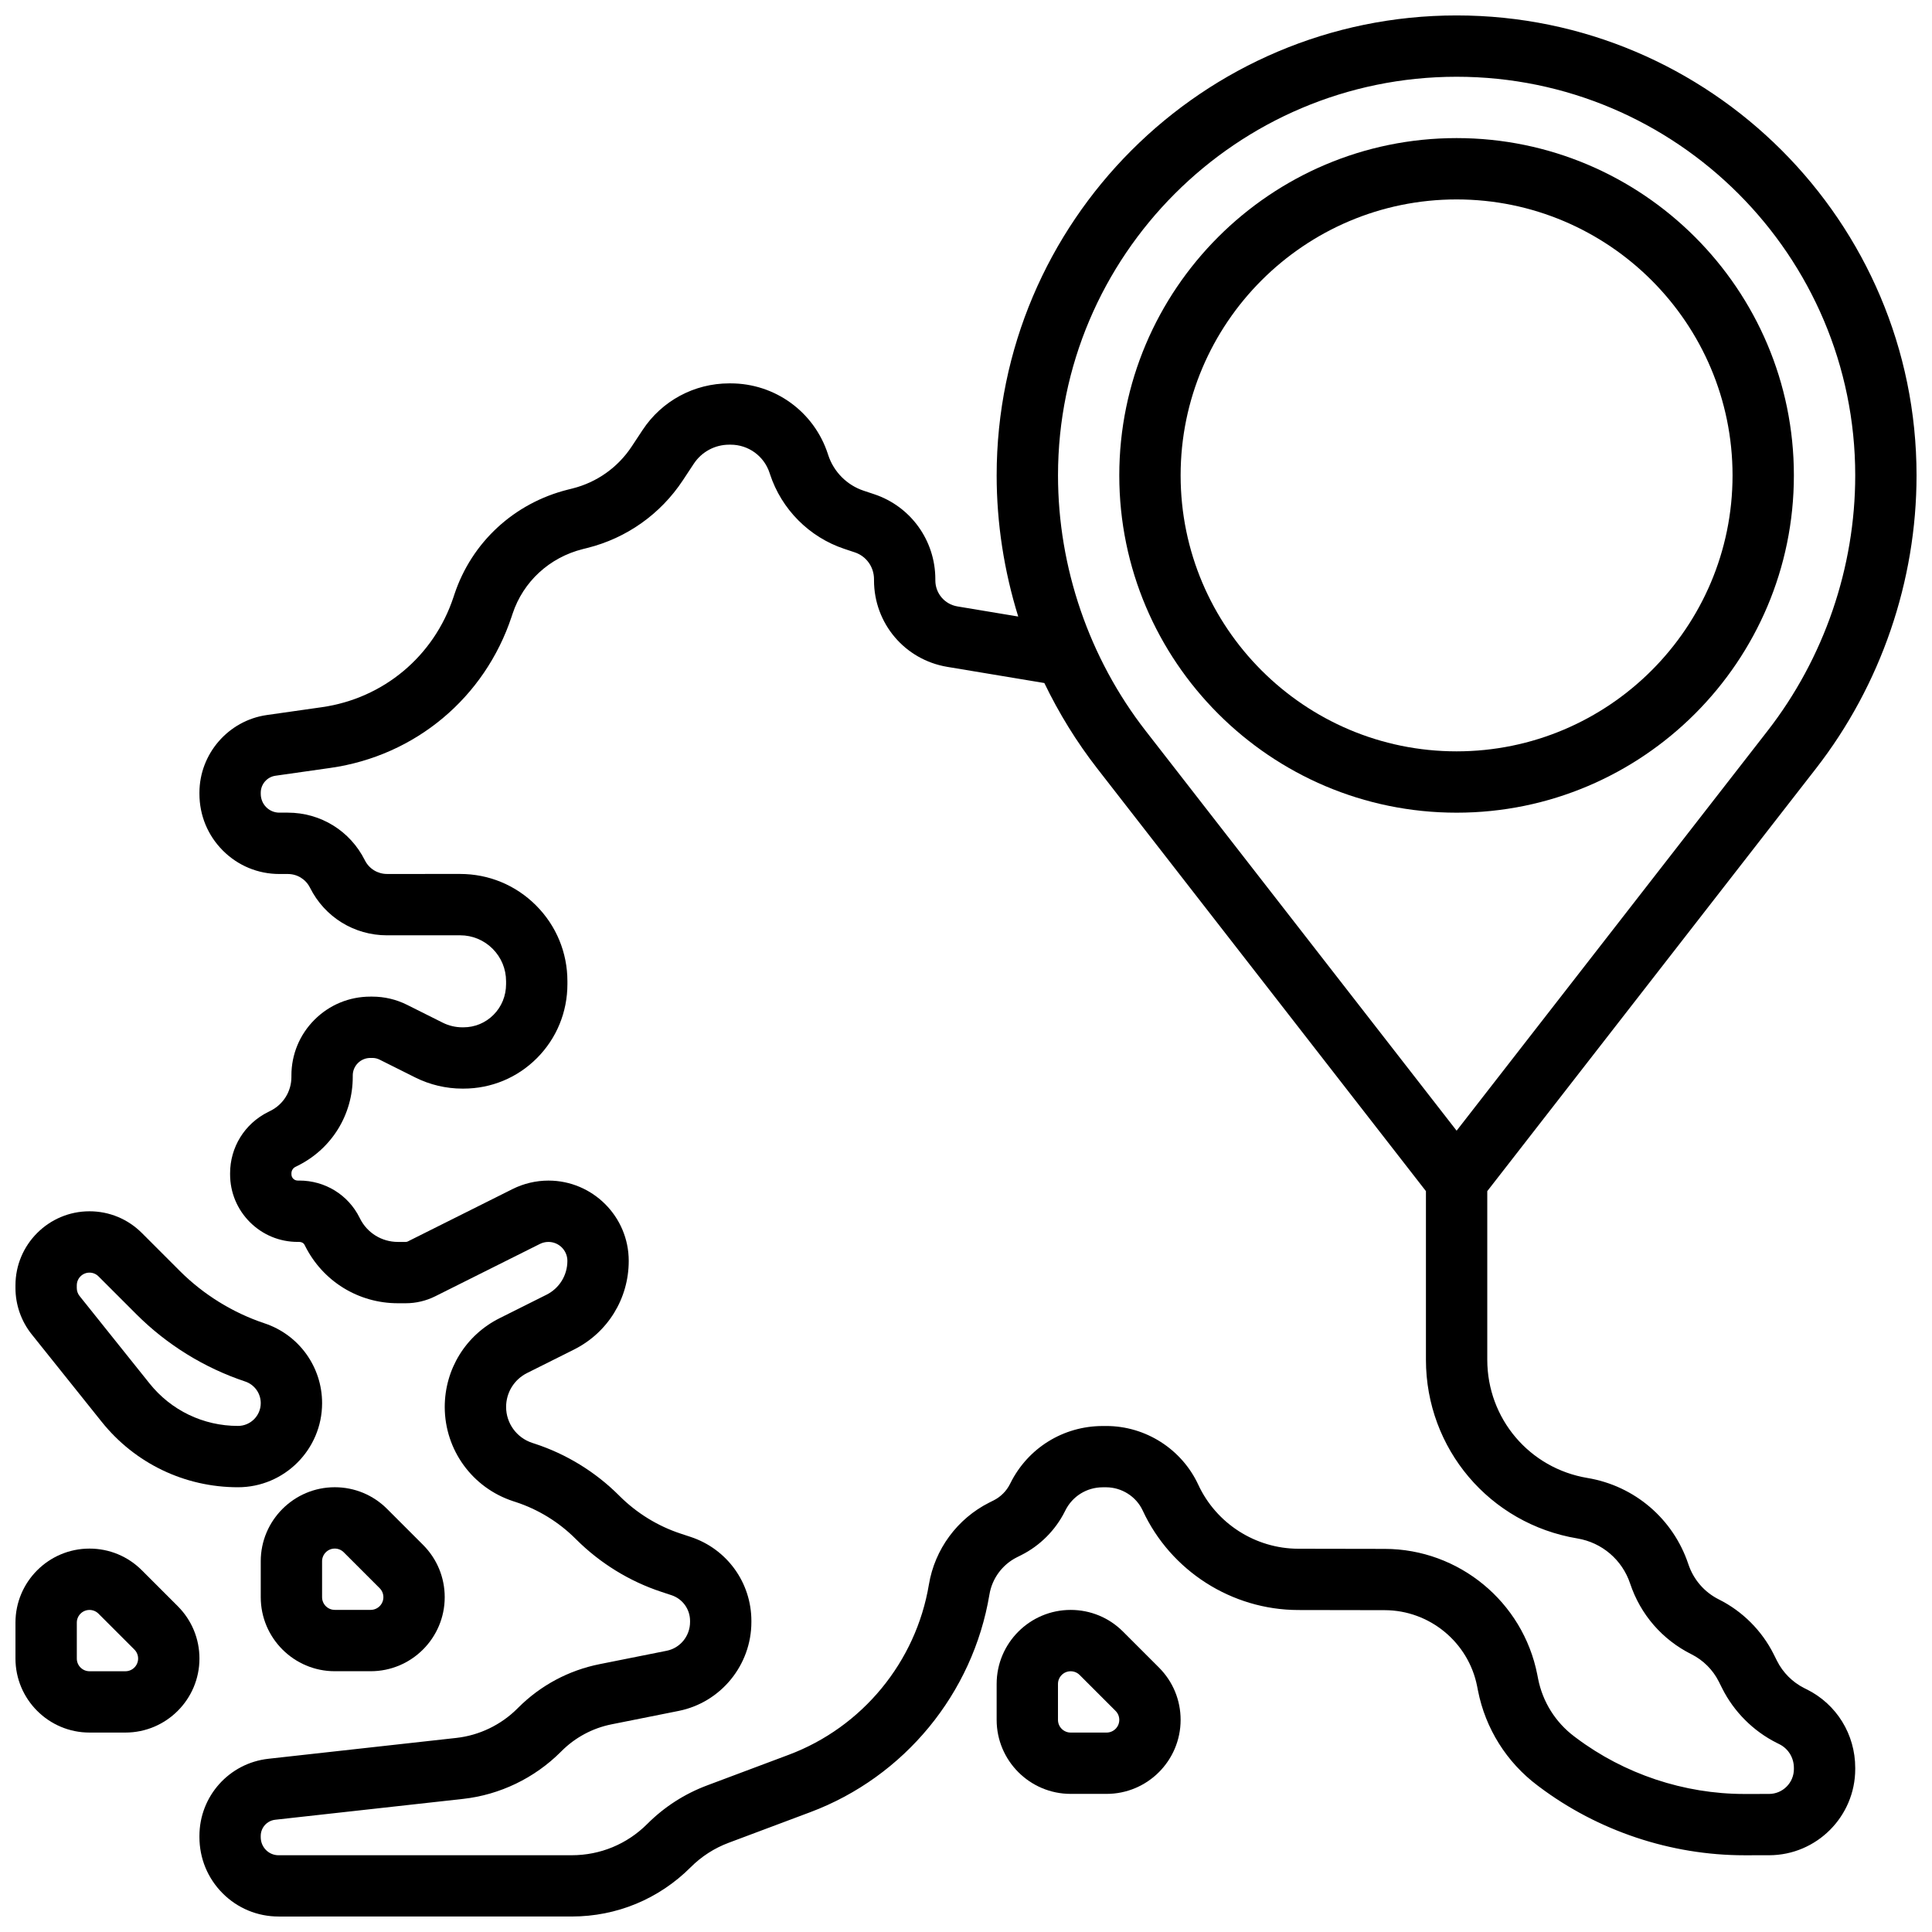
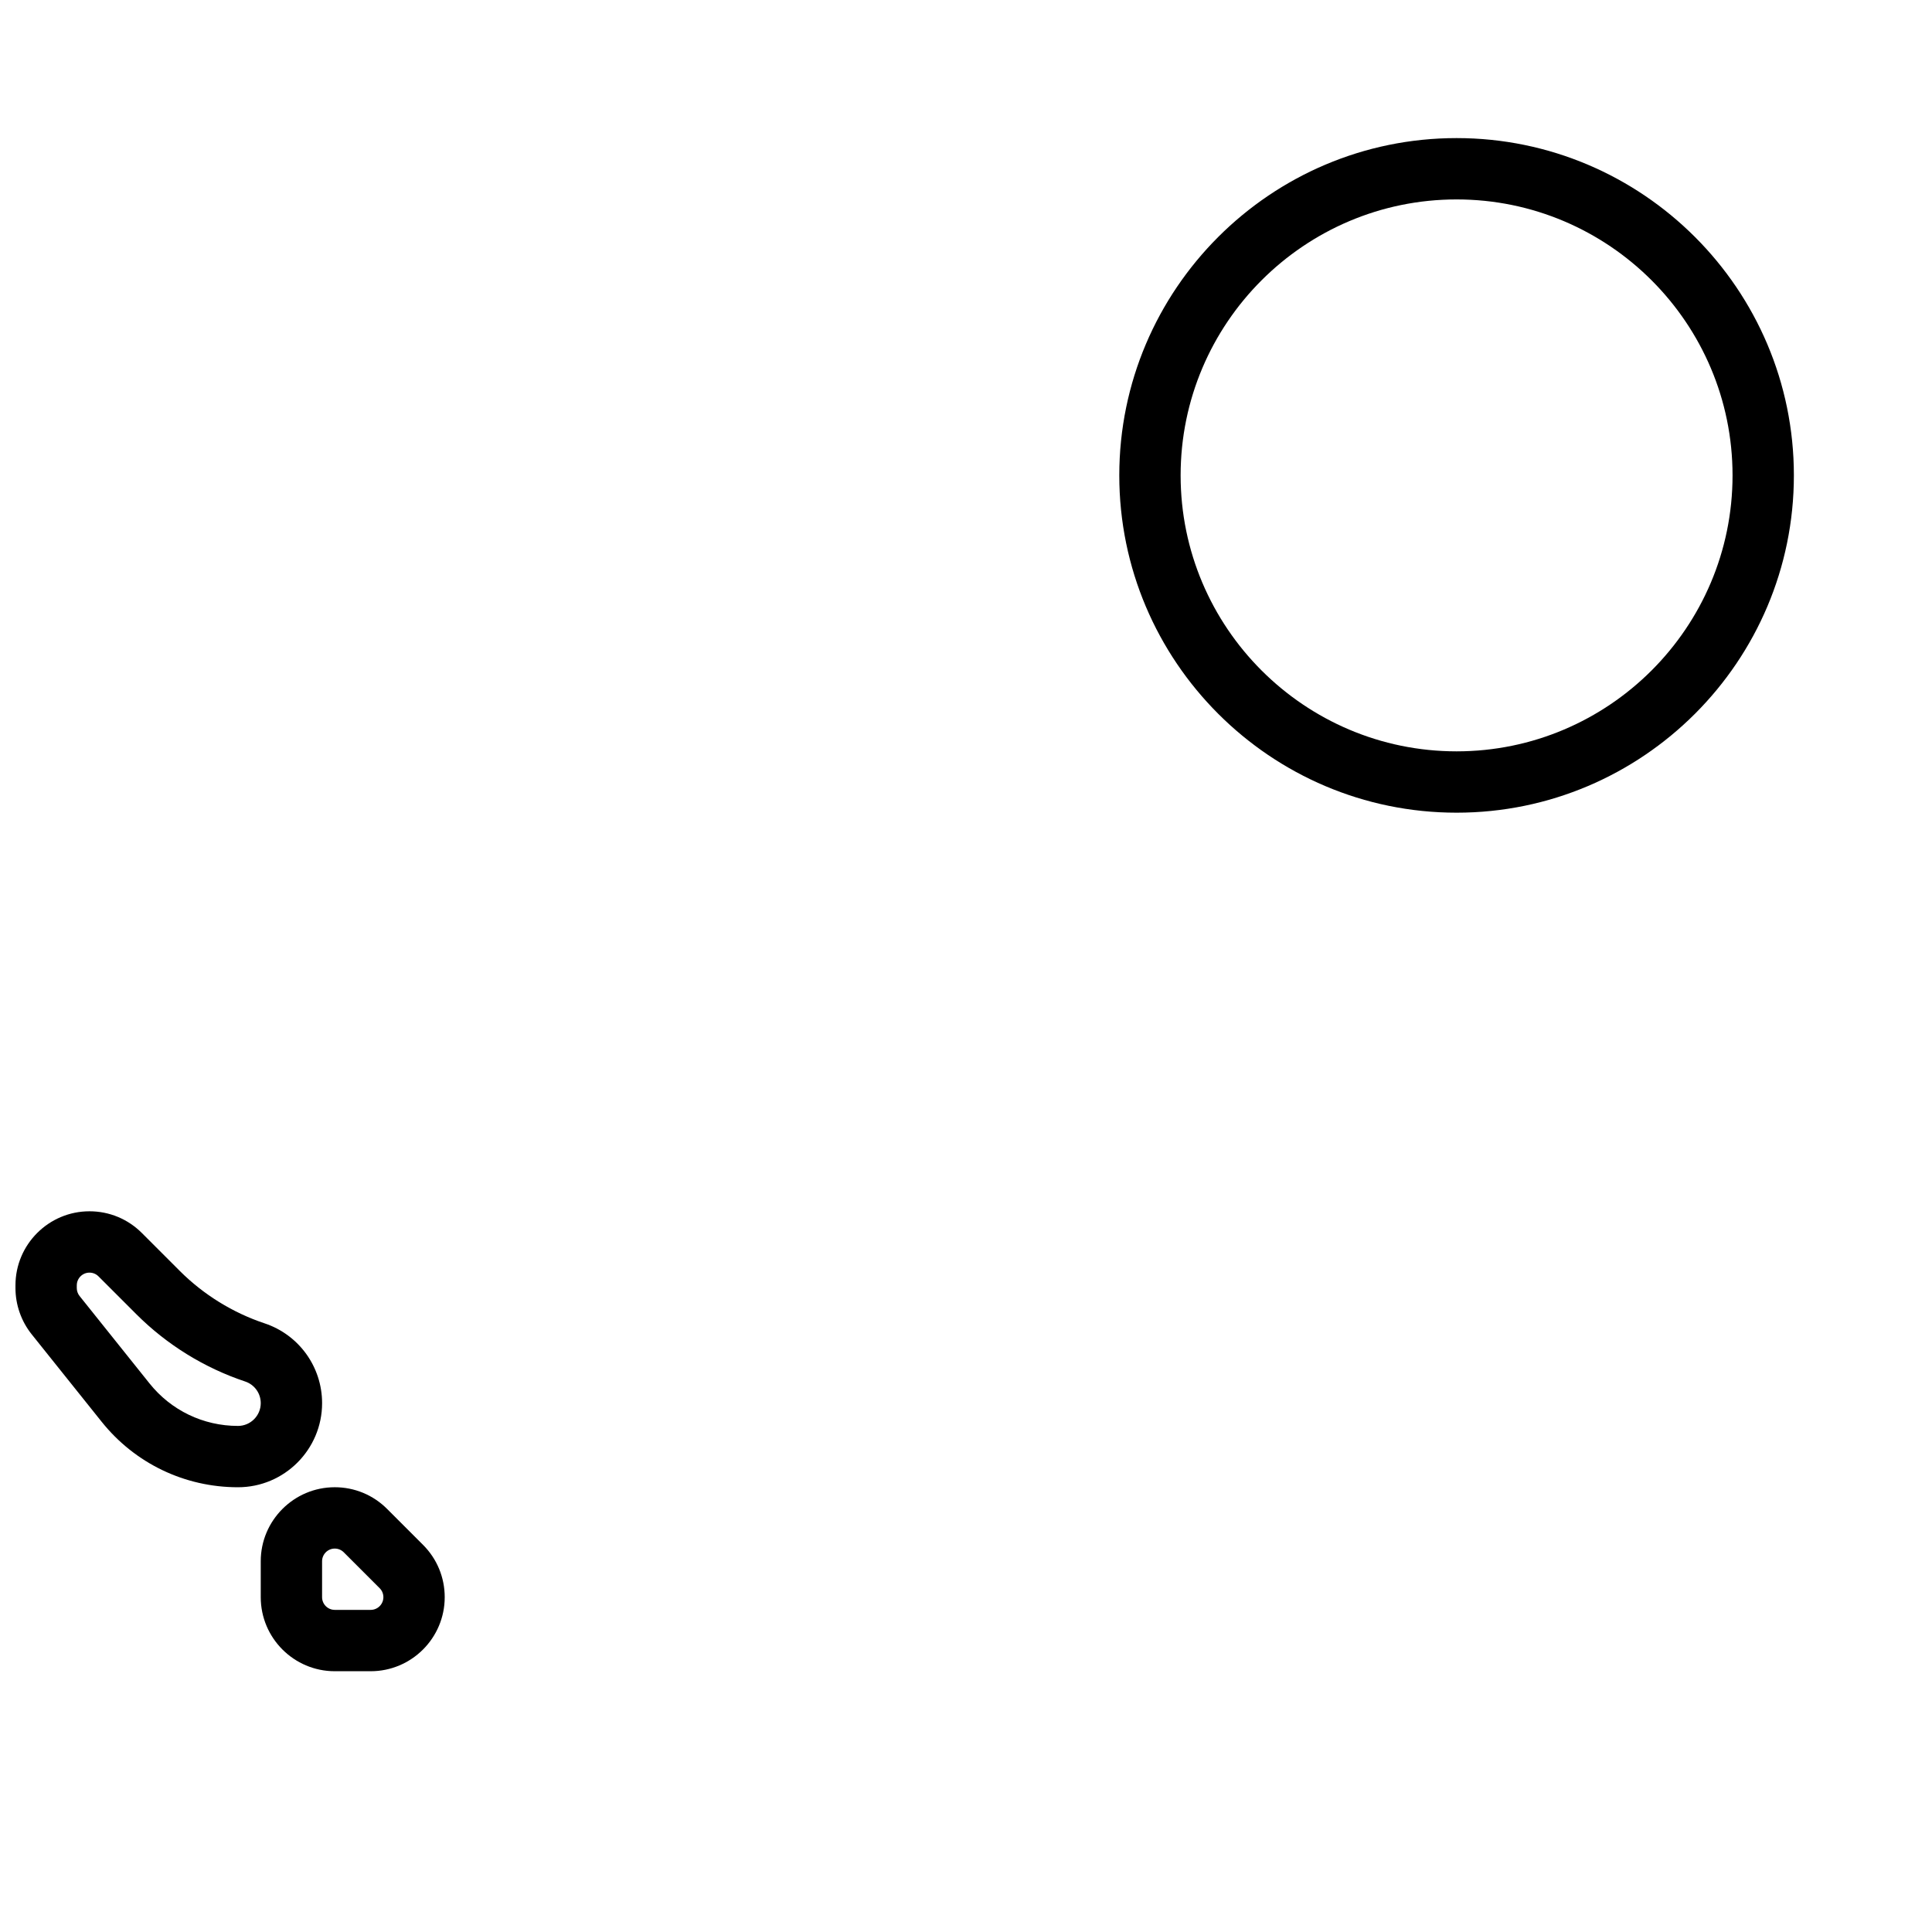
<svg xmlns="http://www.w3.org/2000/svg" width="800px" height="800px" version="1.1" viewBox="144 144 512 512">
  <defs>
    <clipPath id="c">
-       <path d="m196 148.09h455.9v503.81h-455.9z" />
-     </clipPath>
+       </clipPath>
    <clipPath id="b">
-       <path d="m148.09 554h48.906v50h-48.906z" />
-     </clipPath>
+       </clipPath>
    <clipPath id="a">
      <path d="m148.09 465h81.906v74h-81.906z" />
    </clipPath>
  </defs>
  <path d="m530.01 359.37c49.285 0 89.387-40.098 89.387-89.387 0-49.285-40.098-89.387-89.387-89.387-49.285 0-89.387 40.098-89.387 89.387 0.004 49.289 40.102 89.387 89.387 89.387zm0-162.52c40.324 0 73.133 32.809 73.133 73.133s-32.809 73.133-73.133 73.133-73.133-32.809-73.133-73.133 32.809-73.133 73.133-73.133z" />
  <g clip-path="url(#c)">
    <path d="m622.83 591.71-0.672-0.336c-3.109-1.555-5.68-4.125-7.234-7.234l-0.879-1.758c-3.117-6.234-8.27-11.387-14.504-14.504-3.863-1.93-6.742-5.25-8.117-9.371-4.008-12-14.246-20.746-26.727-22.828-15.391-2.562-26.555-15.746-26.555-31.34v-44.672l87.105-112c17.191-22.102 26.656-49.691 26.656-77.688 0-67.211-54.68-121.89-121.89-121.89-67.207 0-121.89 54.68-121.89 121.89 0 12.715 1.973 25.34 5.715 37.41l-16.117-2.684c-3.387-0.566-5.848-3.465-5.848-6.902v-0.301c0-10.246-6.504-19.297-16.188-22.523l-2.816-0.938c-4.418-1.473-7.922-4.992-9.371-9.414l-0.117-0.352c-3.656-11.172-14.012-18.676-25.762-18.676h-0.367c-9.273 0-17.859 4.621-22.961 12.359l-2.898 4.387c-3.668 5.551-9.242 9.496-15.695 11.109l-1.184 0.297c-14.27 3.566-25.527 13.961-30.109 27.805l-0.234 0.703c-5.184 15.66-18.551 26.832-34.879 29.156l-14.594 2.078c-10.176 1.449-17.848 10.293-17.848 20.574v0.309c0 5.68 2.199 11.016 6.199 15.023 4 4.012 9.32 6.219 14.98 6.219h0.012 2.231 0.004c2.504 0 4.754 1.391 5.875 3.633 3.891 7.781 11.711 12.617 20.41 12.617h0.008l19.363-0.004h0.004c3.254 0 6.309 1.266 8.609 3.566s3.566 5.359 3.566 8.613v0.762c0 3.09-1.18 5.977-3.324 8.133-2.125 2.137-4.957 3.312-7.973 3.312h-0.297c-1.789 0-3.582-0.422-5.18-1.223l-9.477-4.742c-2.836-1.422-6-2.168-9.164-2.168h-0.551c-5.59 0-10.848 2.172-14.797 6.121-3.953 3.949-6.129 9.203-6.125 14.797v0.359c0.004 3.832-2.125 7.273-5.551 8.984l-0.656 0.328c-6.199 3.098-10.047 9.328-10.043 16.25v0.258c0 4.785 1.867 9.285 5.25 12.668 3.383 3.379 7.879 5.238 12.652 5.238h0.012 0.406c0.652 0 1.176 0.305 1.445 0.84l0.113 0.227c4.695 9.367 14.113 15.188 24.59 15.188h0.008 2.086c2.691 0 5.383-0.637 7.793-1.84l27.762-13.883c0.691-0.344 1.465-0.527 2.246-0.527h0.004c2.766 0 5.019 2.254 5.019 5.019 0 3.828-2.125 7.269-5.547 8.98l-12.402 6.203c-8.98 4.488-14.555 13.512-14.555 23.582 0.039 11.371 7.328 21.383 18.129 24.922l0.699 0.23c5.926 1.938 11.395 5.293 15.816 9.707l0.207 0.203c6.312 6.297 14.102 11.094 22.527 13.875l2.715 0.898c2.941 0.973 4.918 3.711 4.918 6.809v0.309c0 3.691-2.602 6.891-6.188 7.606l-17.781 3.551c-8.195 1.637-15.652 5.625-21.566 11.539l-0.207 0.207c-4.356 4.356-10.105 7.125-16.188 7.801-13.906 1.539-36.379 4.035-49.777 5.523-10.441 1.148-18.312 9.945-18.312 20.449v0.309c0 5.629 2.18 10.91 6.133 14.883 3.961 3.977 9.234 6.168 14.852 6.168l77.688-0.004c11.902 0 23.09-4.637 31.508-13.051 2.879-2.879 6.266-5.059 10.078-6.488l21.621-8.109c24.914-9.34 43.105-31.449 47.48-57.695 0.707-4.234 3.414-7.914 7.25-9.84l1.184-0.594c4.965-2.496 9.066-6.606 11.551-11.57l0.137-0.273c1.883-3.766 5.672-6.113 9.883-6.125l0.93-0.004c4.106 0.02 7.945 2.41 9.688 6.168 7.41 15.984 23.586 26.328 41.203 26.359l22.926 0.039c11.891 0.02 22.191 8.504 24.492 20.172l0.223 1.141c1.98 10.062 7.59 18.996 15.785 25.152l0.469 0.352c15.574 11.699 34.867 18.137 54.348 18.137h0.16l6.398-0.008c12.578-0.016 22.816-10.266 22.816-22.852v-0.293c0-8.879-4.914-16.855-12.824-20.809zm-92.816-427.37c58.25 0 105.64 47.387 105.64 105.64 0 24.402-8.25 48.449-23.234 67.711l-82.402 105.95-82.402-105.95c-14.98-19.262-23.234-43.309-23.234-67.711 0-58.25 47.391-105.64 105.64-105.64zm89.387 448.47c0 3.637-2.957 6.598-6.59 6.602l-6.41 0.008h-0.133c-15.98 0-31.809-5.281-44.582-14.875l-0.469-0.352c-4.988-3.746-8.398-9.18-9.605-15.301l-0.223-1.141c-3.793-19.254-20.785-33.25-40.41-33.281l-22.926-0.039c-11.324-0.02-21.723-6.672-26.488-16.945-4.394-9.473-13.969-15.582-24.402-15.582h-0.066l-0.93 0.004c-10.391 0.027-19.734 5.816-24.379 15.105l-0.137 0.273c-0.93 1.855-2.461 3.391-4.312 4.324l-1.184 0.594c-8.453 4.25-14.426 12.355-15.984 21.688-3.422 20.539-17.66 37.84-37.156 45.148l-21.621 8.109c-5.996 2.25-11.332 5.684-15.863 10.215-5.348 5.348-12.453 8.293-20.016 8.293l-77.688 0.004c-1.262 0-2.449-0.492-3.336-1.383-0.898-0.902-1.398-2.117-1.398-3.414v-0.309c0-2.211 1.656-4.062 3.856-4.305 13.395-1.488 35.867-3.984 49.773-5.523 9.738-1.078 18.93-5.504 25.887-12.461l0.207-0.207c3.637-3.633 8.219-6.086 13.254-7.094l17.789-3.555c11.164-2.238 19.262-12.141 19.262-23.551v-0.309c0-10.121-6.457-19.059-16.062-22.238l-2.727-0.902c-6.031-1.988-11.613-5.43-16.145-9.953l-0.203-0.203c-6.211-6.195-13.898-10.91-22.23-13.641l-0.699-0.23c-4.133-1.352-6.922-5.184-6.934-9.504 0-3.844 2.137-7.301 5.57-9.016l12.402-6.203c8.961-4.484 14.527-13.492 14.527-23.516 0-11.723-9.539-21.27-21.27-21.273h-0.012c-3.285 0-6.574 0.777-9.508 2.246l-27.762 13.883c-0.168 0.082-0.344 0.125-0.531 0.125h-2.082-0.004c-4.285 0-8.137-2.379-10.055-6.215l-0.113-0.227c-3.027-6.059-9.148-9.82-15.973-9.82h-0.012-0.406c-0.566 0-0.949-0.266-1.172-0.484-0.223-0.223-0.488-0.605-0.488-1.172v-0.258c0-0.73 0.406-1.387 1.059-1.711l0.656-0.328c8.969-4.484 14.539-13.5 14.535-23.535v-0.359c0-1.238 0.484-2.402 1.359-3.281 0.883-0.883 2.059-1.367 3.312-1.367h0.551c0.648 0 1.301 0.152 1.883 0.445l9.48 4.742c3.848 1.922 8.152 2.941 12.449 2.941h0.297 0.004c7.371 0 14.297-2.875 19.492-8.098 5.195-5.223 8.059-12.18 8.059-19.598v-0.762c0-7.598-2.957-14.734-8.328-20.105-5.371-5.371-12.508-8.324-20.102-8.324h-0.008l-19.363 0.004c-2.504 0-4.758-1.391-5.879-3.633-3.891-7.781-11.711-12.617-20.41-12.617h-0.008-2.231-0.004c-1.316 0-2.551-0.512-3.481-1.441-0.938-0.941-1.453-2.199-1.453-3.547v-0.309c0-2.238 1.672-4.168 3.891-4.484l14.594-2.078c22.477-3.203 40.875-18.582 48.016-40.141l0.234-0.707c2.82-8.523 9.781-14.93 18.621-17.141l1.184-0.297c10.41-2.602 19.398-8.965 25.316-17.918l2.902-4.398c2.09-3.168 5.602-5.055 9.395-5.055h0.367c4.707 0 8.855 3.004 10.32 7.477l0.117 0.352c3.047 9.293 10.398 16.684 19.676 19.777l2.812 0.938c3.035 1.012 5.074 3.867 5.074 7.106v0.301c0 11.414 8.172 21.059 19.43 22.934l25.711 4.281c3.856 7.996 8.539 15.605 14.02 22.652l87.105 112v44.672c0 23.574 16.879 43.496 40.129 47.371 6.527 1.086 11.887 5.664 13.988 11.961 2.742 8.215 8.516 14.867 16.258 18.738 3.109 1.555 5.68 4.125 7.238 7.234l0.879 1.758c3.117 6.234 8.27 11.387 14.508 14.504l0.672 0.336c2.367 1.184 3.84 3.586 3.84 6.273z" />
  </g>
-   <path d="m441.61 576.39c-3.703-3.707-8.633-5.746-13.871-5.746-10.816 0-19.617 8.801-19.617 19.617v9.52c0 10.816 8.801 19.617 19.617 19.617h9.52c10.816 0 19.617-8.801 19.617-19.617 0-5.238-2.039-10.168-5.746-13.871zm-4.352 26.758h-9.52c-1.855 0-3.363-1.508-3.363-3.363v-9.52c0-1.855 1.508-3.363 3.363-3.363 0.898 0 1.742 0.352 2.379 0.984l9.52 9.52c0.637 0.637 0.984 1.48 0.984 2.379 0.004 1.855-1.508 3.363-3.363 3.363z" />
  <g clip-path="url(#b)">
    <path d="m191.11 569.66-9.52-9.52c-3.707-3.707-8.633-5.746-13.875-5.746-10.816 0-19.617 8.801-19.617 19.617v9.52c0 10.816 8.801 19.617 19.617 19.617h9.52c10.82 0 19.621-8.801 19.621-19.617 0-5.238-2.043-10.168-5.746-13.871zm-13.871 17.238h-9.52c-1.855 0-3.363-1.508-3.363-3.363v-9.52c0-1.855 1.508-3.363 3.363-3.363 0.898 0 1.742 0.352 2.379 0.984l9.52 9.52c0.637 0.637 0.984 1.48 0.984 2.379 0 1.852-1.508 3.363-3.363 3.363z" />
  </g>
  <path d="m213.1 557.75v9.52c0 10.82 8.801 19.621 19.617 19.621h9.52c10.816 0 19.617-8.801 19.617-19.617 0-5.238-2.039-10.168-5.746-13.871l-9.52-9.52c-3.703-3.707-8.629-5.75-13.871-5.75-10.816 0-19.617 8.801-19.617 19.617zm16.254 0c0-1.855 1.508-3.363 3.363-3.363 0.898 0 1.742 0.352 2.379 0.984l9.52 9.52c0.637 0.637 0.984 1.48 0.984 2.379 0 1.855-1.508 3.363-3.363 3.363h-9.52c-1.855 0-3.363-1.508-3.363-3.363z" />
  <g clip-path="url(#a)">
    <path d="m170.93 520.77c8.828 11.039 22 17.367 36.137 17.367 12.289 0 22.293-10 22.293-22.289 0-9.609-6.125-18.109-15.242-21.148-8.422-2.809-16.188-7.609-22.465-13.883l-10.062-10.062c-3.707-3.707-8.633-5.75-13.875-5.75-10.816 0-19.617 8.801-19.617 19.617v0.73c0 4.438 1.527 8.789 4.297 12.254zm-6.578-36.148c0-1.855 1.508-3.363 3.363-3.363 0.898 0 1.742 0.352 2.379 0.984l10.062 10.062c8.051 8.051 18.016 14.211 28.816 17.809 2.469 0.824 4.129 3.125 4.129 5.731 0 3.332-2.711 6.039-6.039 6.039-9.172 0-17.719-4.106-23.445-11.27l-18.531-23.16c-0.477-0.594-0.738-1.344-0.738-2.106v-0.727z" />
  </g>
</svg>